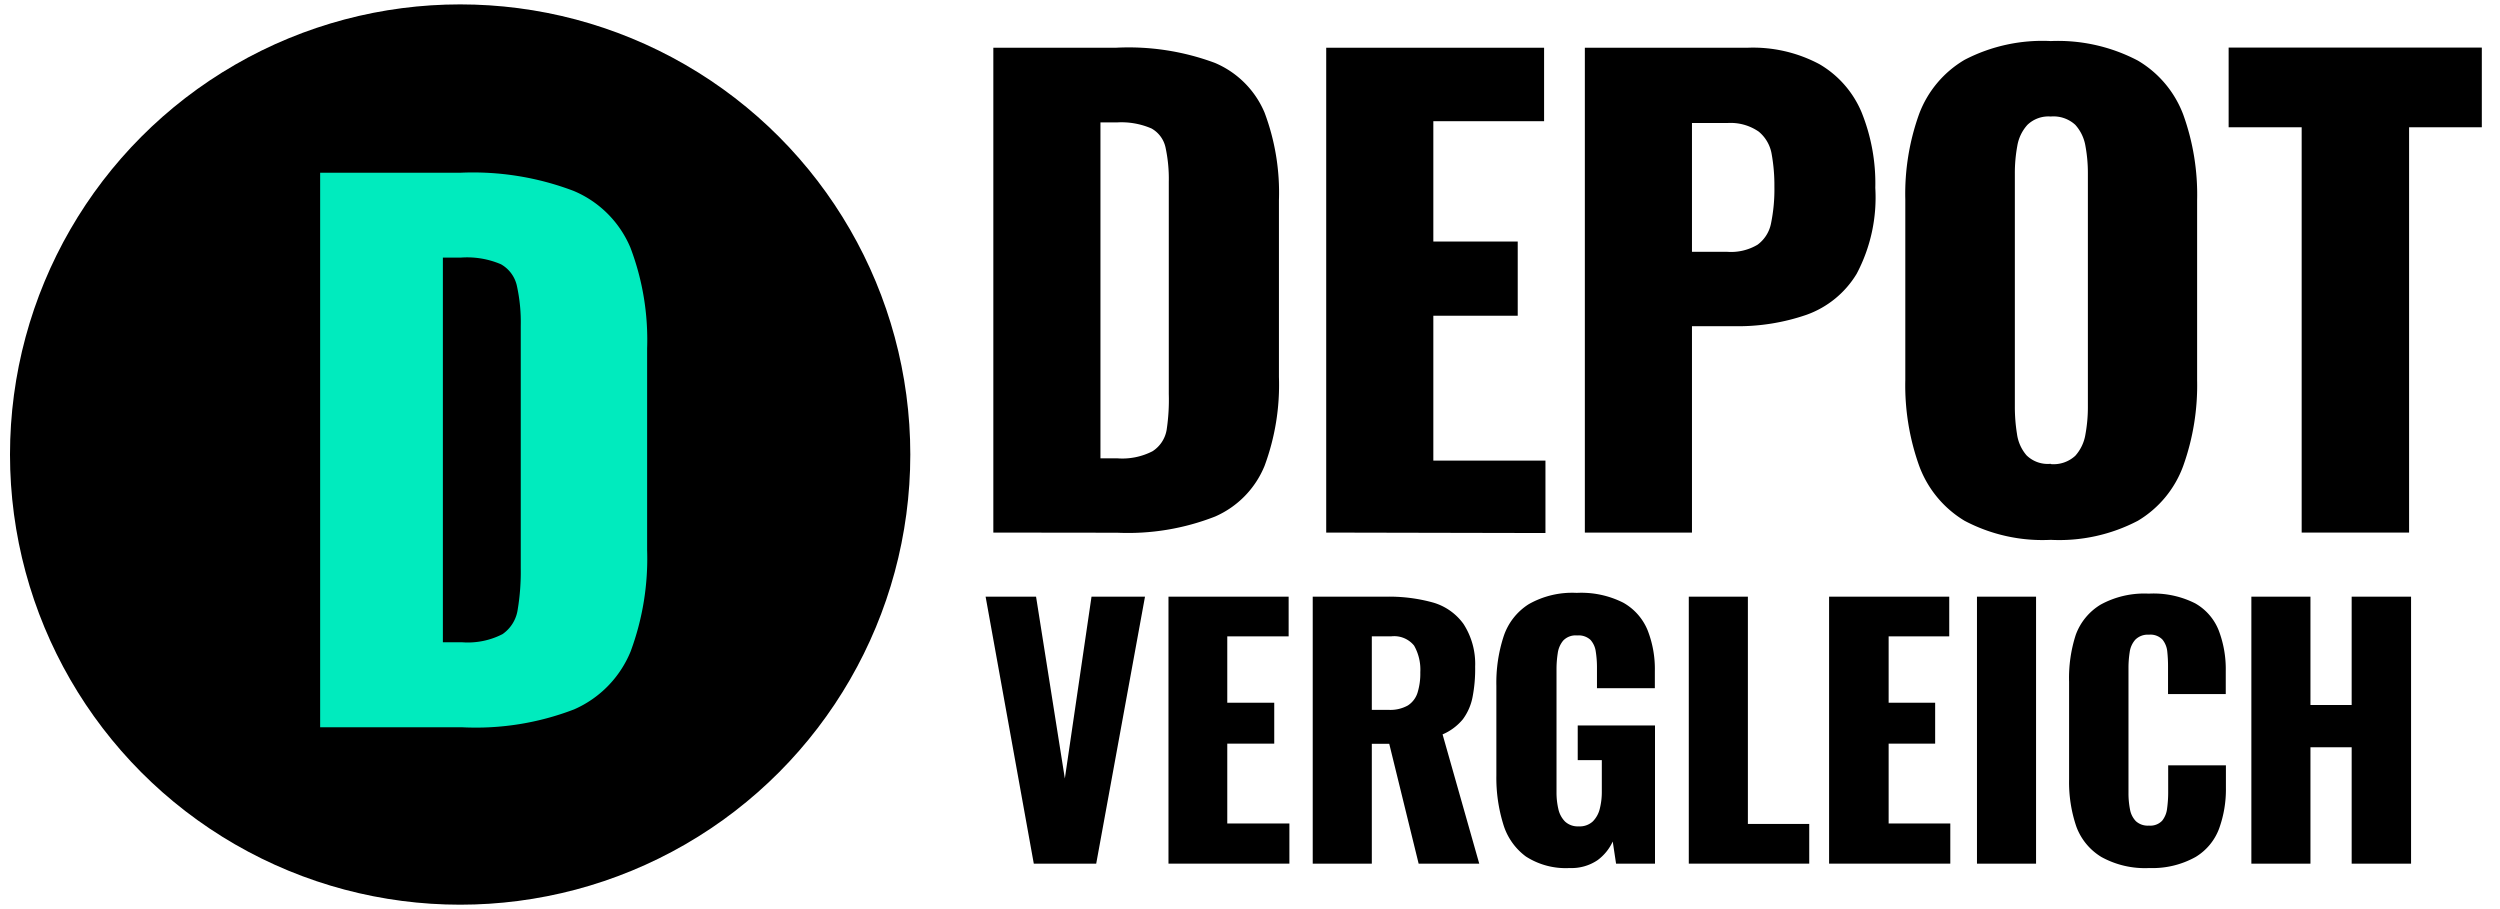
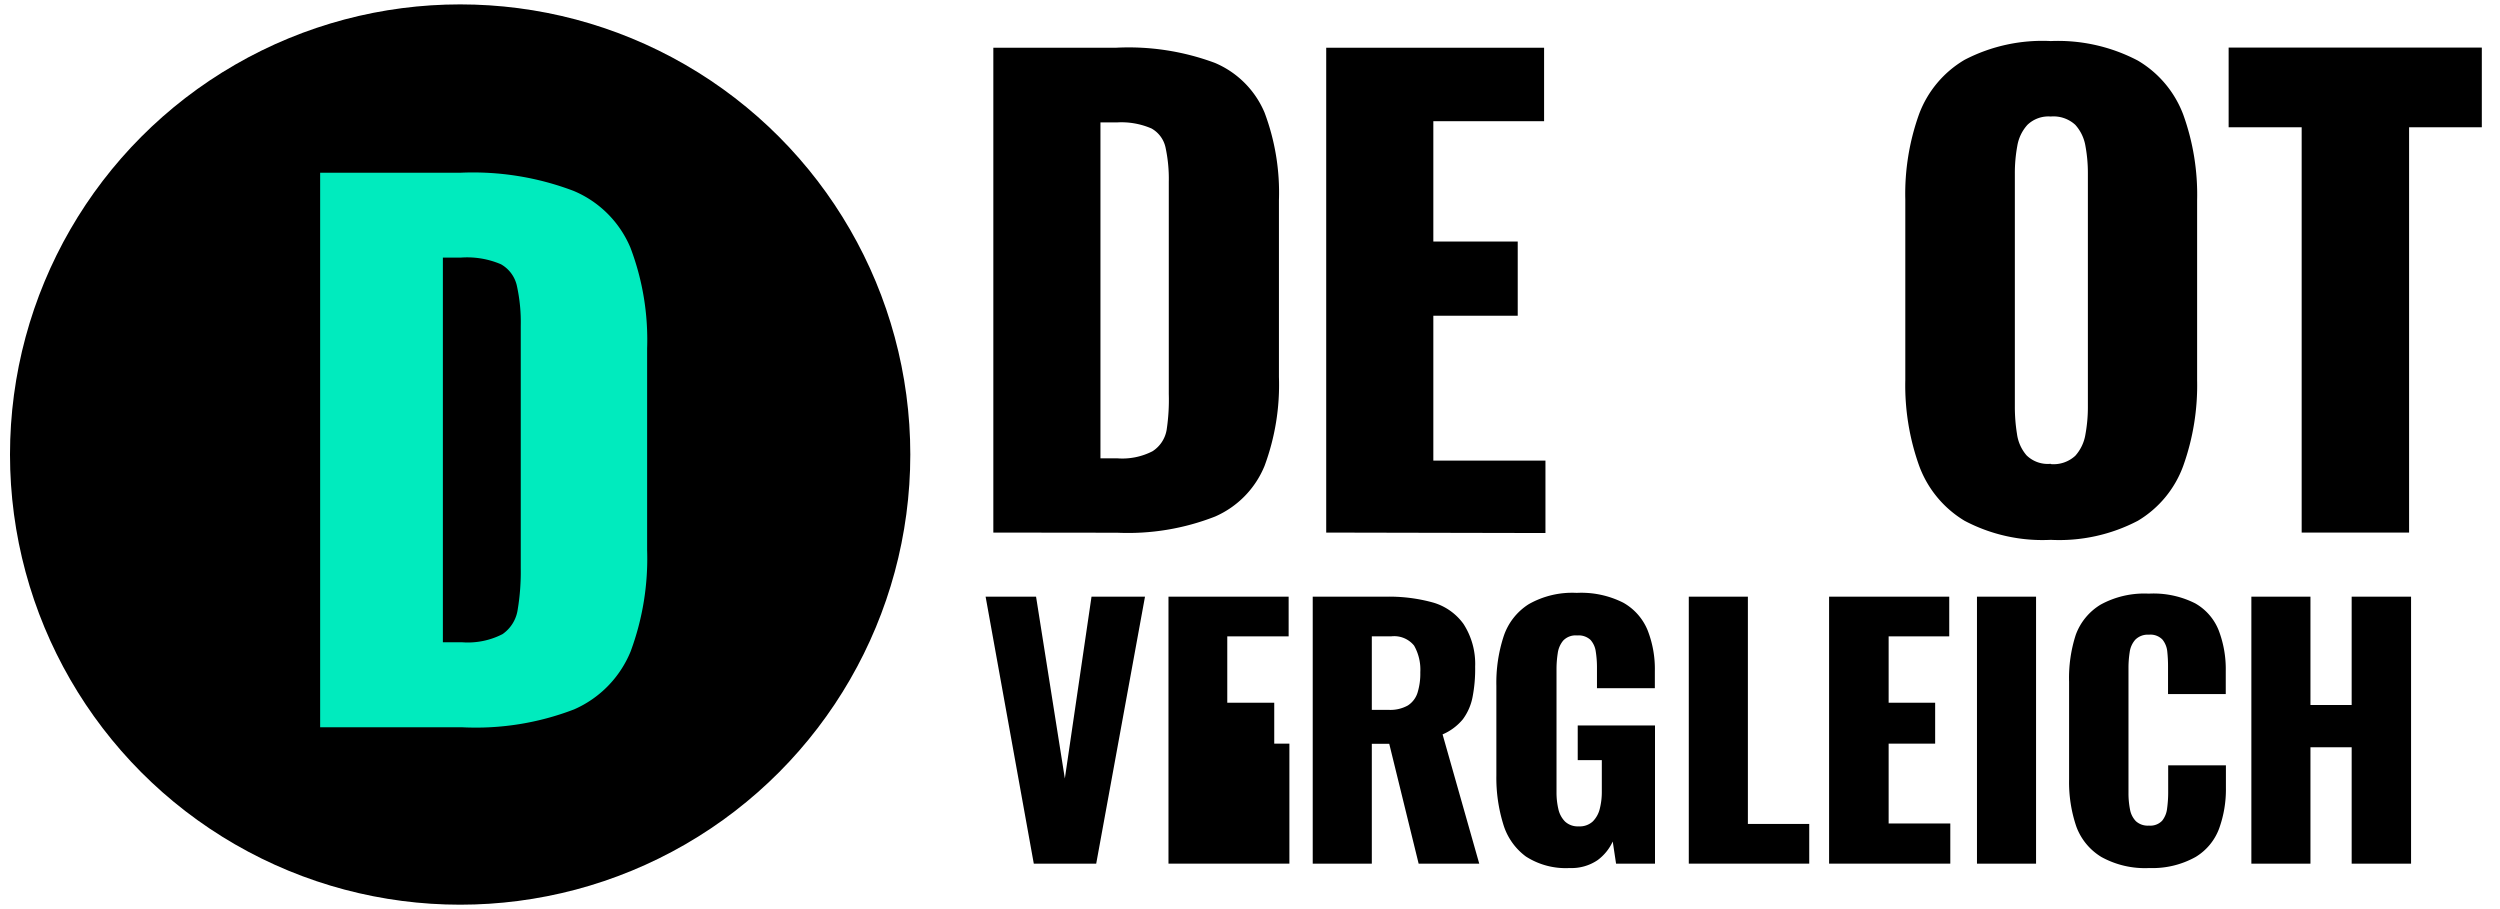
<svg xmlns="http://www.w3.org/2000/svg" id="Ebene_1" data-name="Ebene 1" width="165" height="60" viewBox="0 0 165 60">
  <defs>
    <style>.cls-1{fill:#00ebbe;}</style>
  </defs>
  <title>Zeichenfläche 1</title>
  <g id="Logo_positiv" data-name="Logo positiv">
    <g id="Vergleich">
      <path d="M68.23,57,65.05,39.38h3.33l1.9,12,1.76-12h3.53L72.35,57Z" />
-       <path d="M77.12,57V39.38h7.93V42H81v4.38h3.1v2.7H81v5.27h4.1V57Z" />
+       <path d="M77.12,57V39.38h7.93V42H81v4.38h3.1v2.7H81h4.1V57Z" />
      <path d="M86.64,57V39.38H91.5a10.83,10.83,0,0,1,3.09.39,3.76,3.76,0,0,1,2,1.41A4.85,4.85,0,0,1,97.36,44a9.71,9.71,0,0,1-.17,2,3.62,3.62,0,0,1-.64,1.47,3.54,3.54,0,0,1-1.34,1L97.63,57h-4l-1.94-7.91H90.54V57Zm3.9-10.15h1.09a2.37,2.37,0,0,0,1.29-.29,1.56,1.56,0,0,0,.64-.85,4.28,4.28,0,0,0,.18-1.34,3.21,3.21,0,0,0-.41-1.76A1.69,1.69,0,0,0,91.81,42H90.54Z" />
      <path d="M103.6,57.29a4.85,4.85,0,0,1-2.89-.76,4.11,4.11,0,0,1-1.5-2.15,10.39,10.39,0,0,1-.45-3.19V45.26A9.87,9.87,0,0,1,99.24,42a4,4,0,0,1,1.65-2.12,5.79,5.79,0,0,1,3.17-.75,6.14,6.14,0,0,1,3.08.65,3.69,3.69,0,0,1,1.6,1.81,7,7,0,0,1,.48,2.7v1.13H105.4V44a6.69,6.69,0,0,0-.08-1,1.44,1.44,0,0,0-.35-.77,1.15,1.15,0,0,0-.88-.29,1.13,1.13,0,0,0-.92.34,1.65,1.65,0,0,0-.36.84,6.83,6.83,0,0,0-.08,1v8.17a4.81,4.81,0,0,0,.12,1.1,1.69,1.69,0,0,0,.44.83,1.23,1.23,0,0,0,.9.32,1.27,1.27,0,0,0,.94-.33,1.78,1.78,0,0,0,.46-.85,4.53,4.53,0,0,0,.13-1.11V50.17h-1.59V47.88h5.1V57h-2.57l-.22-1.46a3.17,3.17,0,0,1-1,1.23A3.06,3.06,0,0,1,103.6,57.29Z" />
      <path d="M111.46,57V39.38h3.9v15h4.05V57Z" />
      <path d="M120.72,57V39.38h7.93V42h-4v4.38h3.07v2.7h-3.07v5.27h4.07V57Z" />
      <path d="M130.48,57V39.38h3.9V57Z" />
      <path d="M141.86,57.29a5.94,5.94,0,0,1-3.17-.73,3.93,3.93,0,0,1-1.65-2,9.09,9.09,0,0,1-.48-3.11V45a9.24,9.24,0,0,1,.44-3.1,3.88,3.88,0,0,1,1.65-2,6,6,0,0,1,3.17-.72,6.09,6.09,0,0,1,3.06.64,3.55,3.55,0,0,1,1.56,1.8,7.16,7.16,0,0,1,.46,2.66v1.53h-3.81V44a8.91,8.91,0,0,0-.05-1,1.48,1.48,0,0,0-.32-.79,1.1,1.1,0,0,0-.89-.32,1.16,1.16,0,0,0-.9.33,1.54,1.54,0,0,0-.37.82,6.75,6.75,0,0,0-.08,1v8.3a5.51,5.51,0,0,0,.1,1.08,1.49,1.49,0,0,0,.39.78,1.16,1.16,0,0,0,.86.29,1.08,1.08,0,0,0,.87-.32,1.57,1.57,0,0,0,.33-.82,7.85,7.85,0,0,0,.07-1V50.51h3.81V52a7.6,7.6,0,0,1-.45,2.69,3.69,3.69,0,0,1-1.55,1.87A5.83,5.83,0,0,1,141.86,57.29Z" />
      <path d="M148.59,57V39.38h3.9v7.15h2.72V39.38h3.92V57h-3.92V49.32h-2.72V57Z" />
    </g>
    <path d="M65.56,35.15v-32h8.1a16.34,16.34,0,0,1,6.52,1,6.15,6.15,0,0,1,3.28,3.28,15,15,0,0,1,.95,5.79V24.88a15.38,15.38,0,0,1-.95,5.87,6.21,6.21,0,0,1-3.26,3.34,15.77,15.77,0,0,1-6.46,1.07Zm7.07-4.9h1.11a4.35,4.35,0,0,0,2.33-.47A2.09,2.09,0,0,0,77,28.36,13.23,13.23,0,0,0,77.14,26V12a9.79,9.79,0,0,0-.22-2.29A1.9,1.9,0,0,0,76,8.48a5,5,0,0,0-2.29-.4H72.63Z" />
    <path d="M87.53,35.15v-32h14.38V8H94.6v7.94h5.57v4.9H94.6V30.4H102v4.78Z" />
-     <path d="M104.6,35.15v-32h10.75a9.3,9.3,0,0,1,4.74,1.09,6.65,6.65,0,0,1,2.77,3.16,12.53,12.53,0,0,1,.91,5,10.76,10.76,0,0,1-1.23,5.67,6.36,6.36,0,0,1-3.32,2.71,13.87,13.87,0,0,1-4.7.75h-2.85V35.15Zm7.07-18.53H114a3.42,3.42,0,0,0,2-.47,2.29,2.29,0,0,0,.89-1.42,11.09,11.09,0,0,0,.22-2.41,11.6,11.6,0,0,0-.18-2.15,2.45,2.45,0,0,0-.85-1.48A3.26,3.26,0,0,0,114,8.12h-2.33Z" />
    <path d="M135.35,35.63a11,11,0,0,1-5.69-1.26,7.07,7.07,0,0,1-3-3.64,15.78,15.78,0,0,1-.91-5.65V13.18a15.58,15.58,0,0,1,.91-5.65,7,7,0,0,1,3-3.58,11.12,11.12,0,0,1,5.69-1.24A11.33,11.33,0,0,1,141.1,4a7,7,0,0,1,3,3.58,15.58,15.58,0,0,1,.91,5.65V25.08a15.78,15.78,0,0,1-.91,5.65,7,7,0,0,1-3,3.64A11.18,11.18,0,0,1,135.35,35.63Zm0-5a2.11,2.11,0,0,0,1.62-.55,2.77,2.77,0,0,0,.67-1.42,9.91,9.91,0,0,0,.16-1.78V11.44a9.81,9.81,0,0,0-.16-1.8,2.76,2.76,0,0,0-.67-1.4,2.12,2.12,0,0,0-1.62-.55,2,2,0,0,0-1.54.55,2.74,2.74,0,0,0-.67,1.4,9.82,9.82,0,0,0-.16,1.8V26.85a11.23,11.23,0,0,0,.14,1.78,2.72,2.72,0,0,0,.63,1.42,2,2,0,0,0,1.6.56Z" />
    <path d="M151.91,35.15V8.4h-4.82V3.14H163.8V8.4H159V35.15Z" />
    <circle cx="30.37" cy="30" r="29.71" />
    <path class="cls-1" d="M21.13,48V11.4H30.4a18.7,18.7,0,0,1,7.46,1.2,7,7,0,0,1,3.75,3.75A17.12,17.12,0,0,1,42.71,23V36.3A17.61,17.61,0,0,1,41.62,43a7.11,7.11,0,0,1-3.73,3.82A18.05,18.05,0,0,1,30.5,48Zm8.1-5.61H30.5a5,5,0,0,0,2.67-.54,2.39,2.39,0,0,0,1-1.63,15.14,15.14,0,0,0,.2-2.71v-16a11.21,11.21,0,0,0-.25-2.62,2.17,2.17,0,0,0-1.06-1.45A5.68,5.68,0,0,0,30.44,17H29.23Z" />
  </g>
</svg>